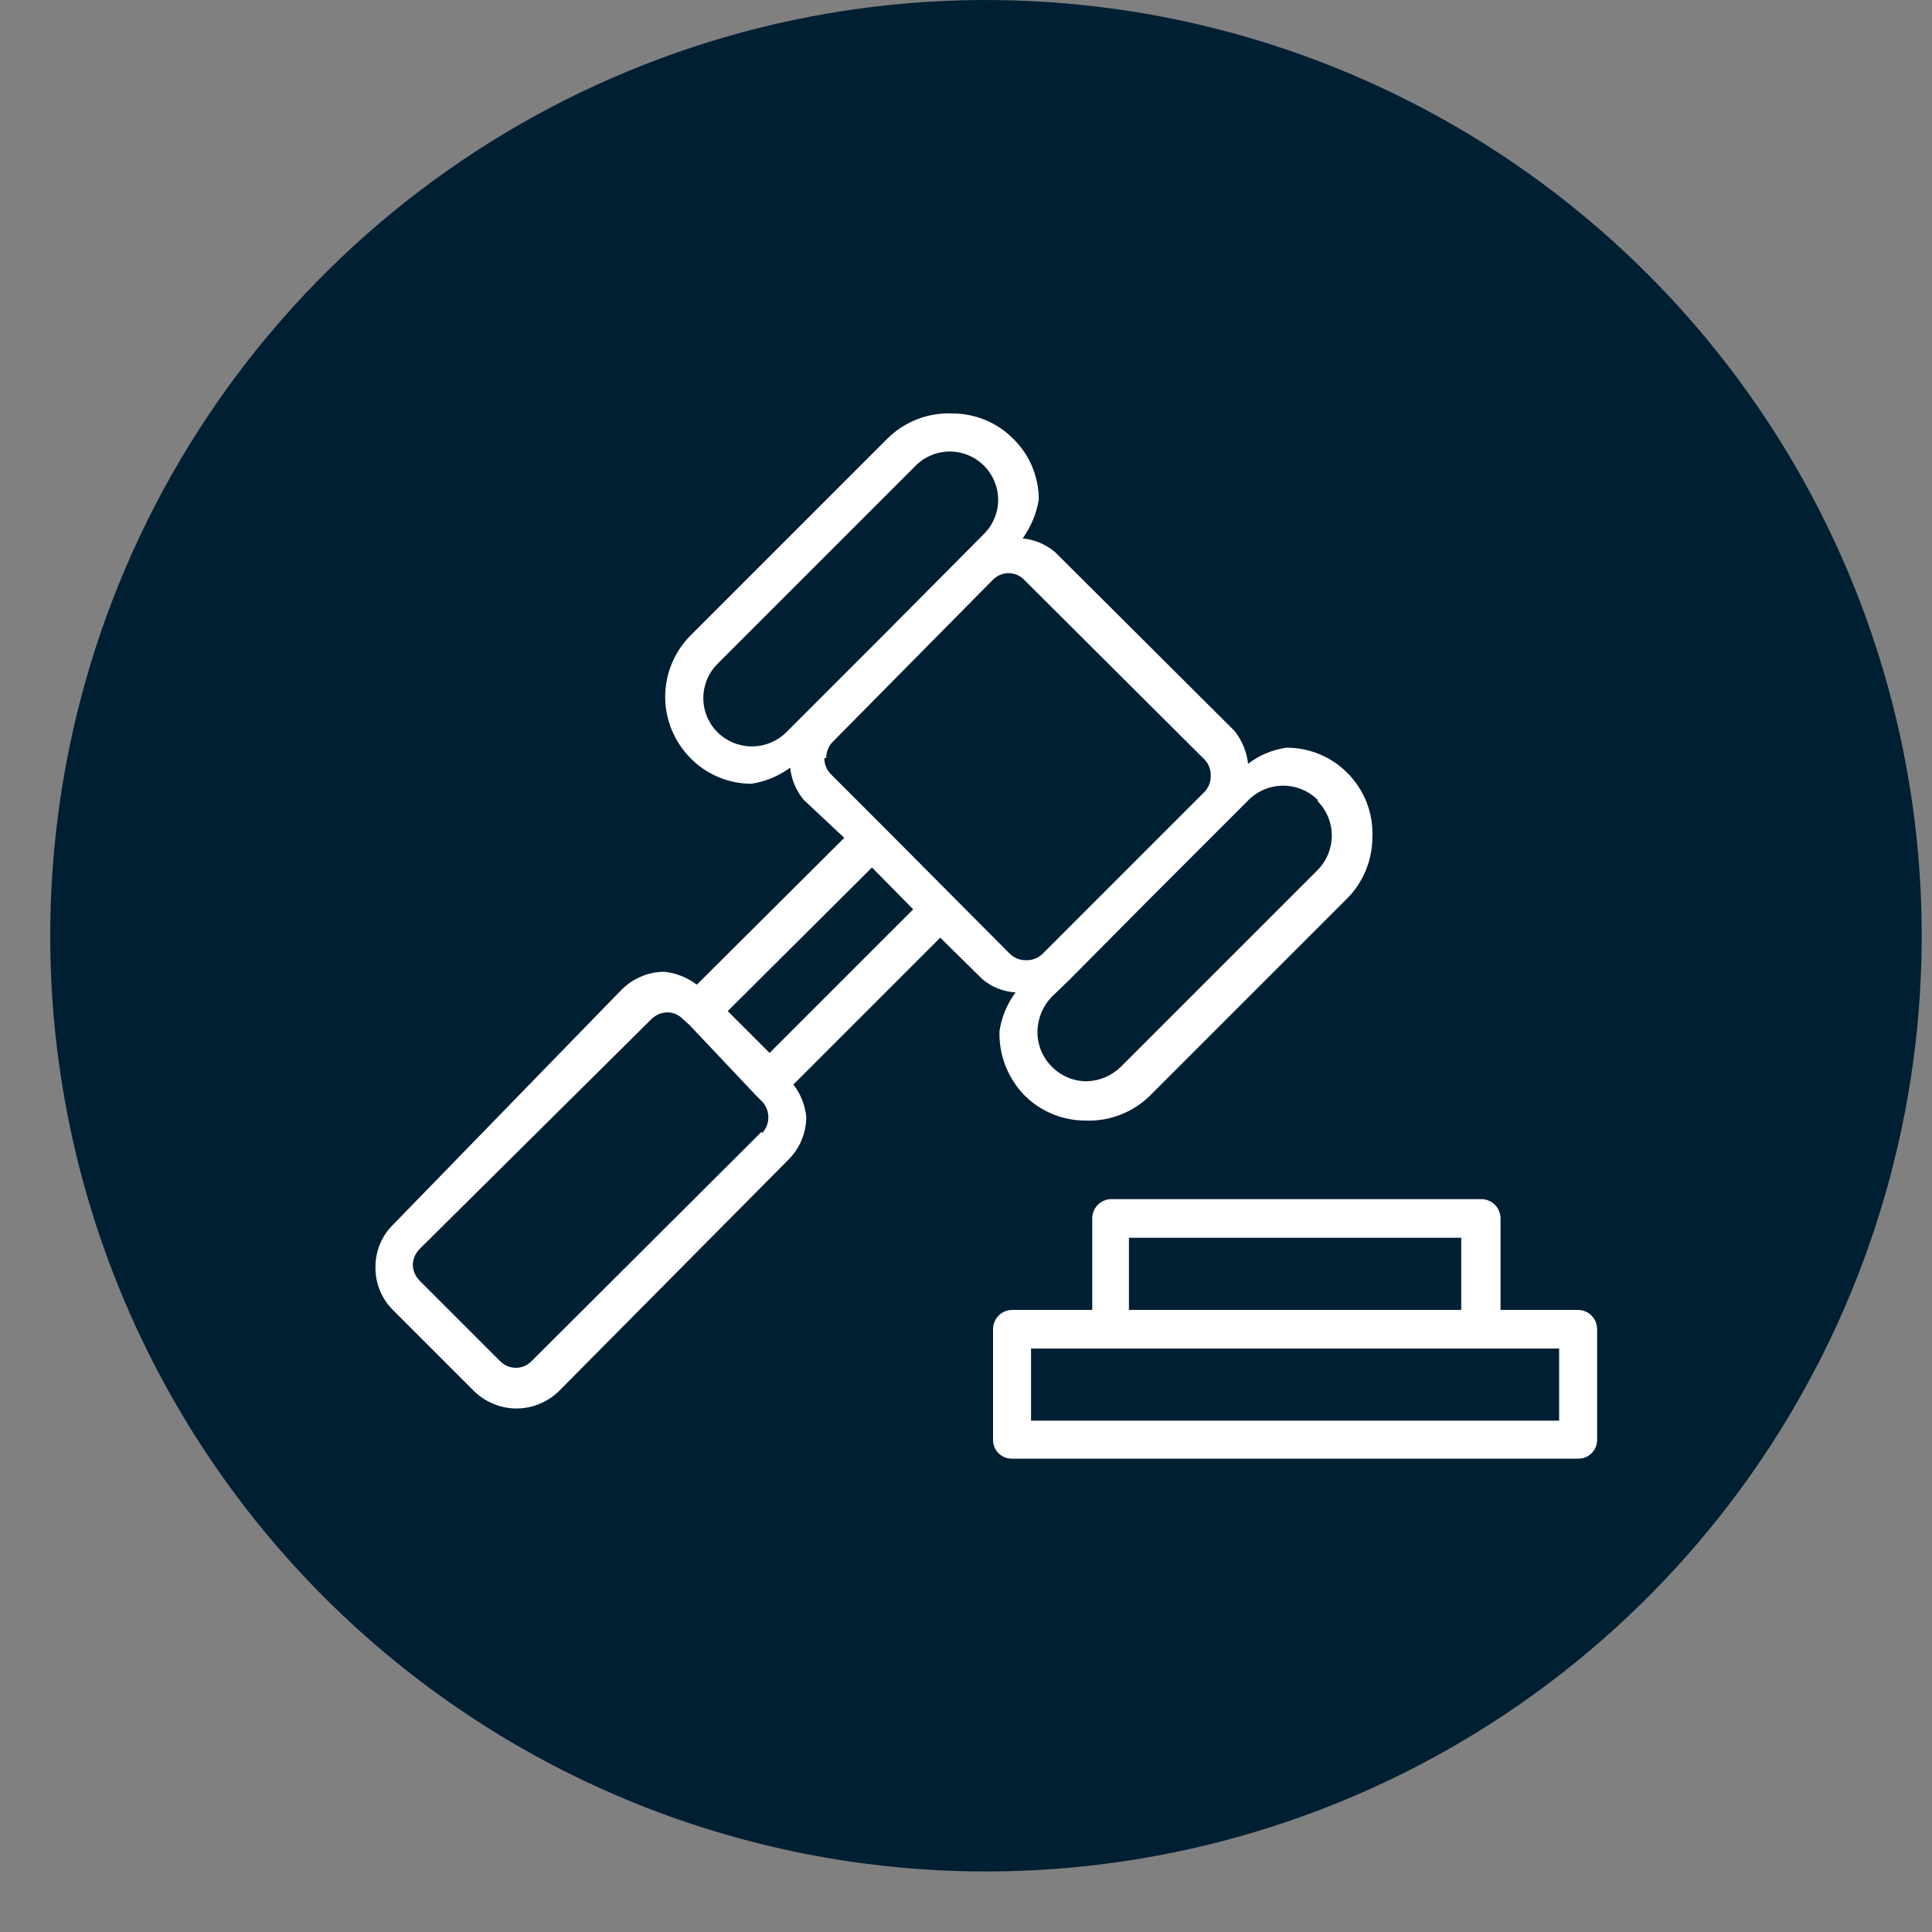
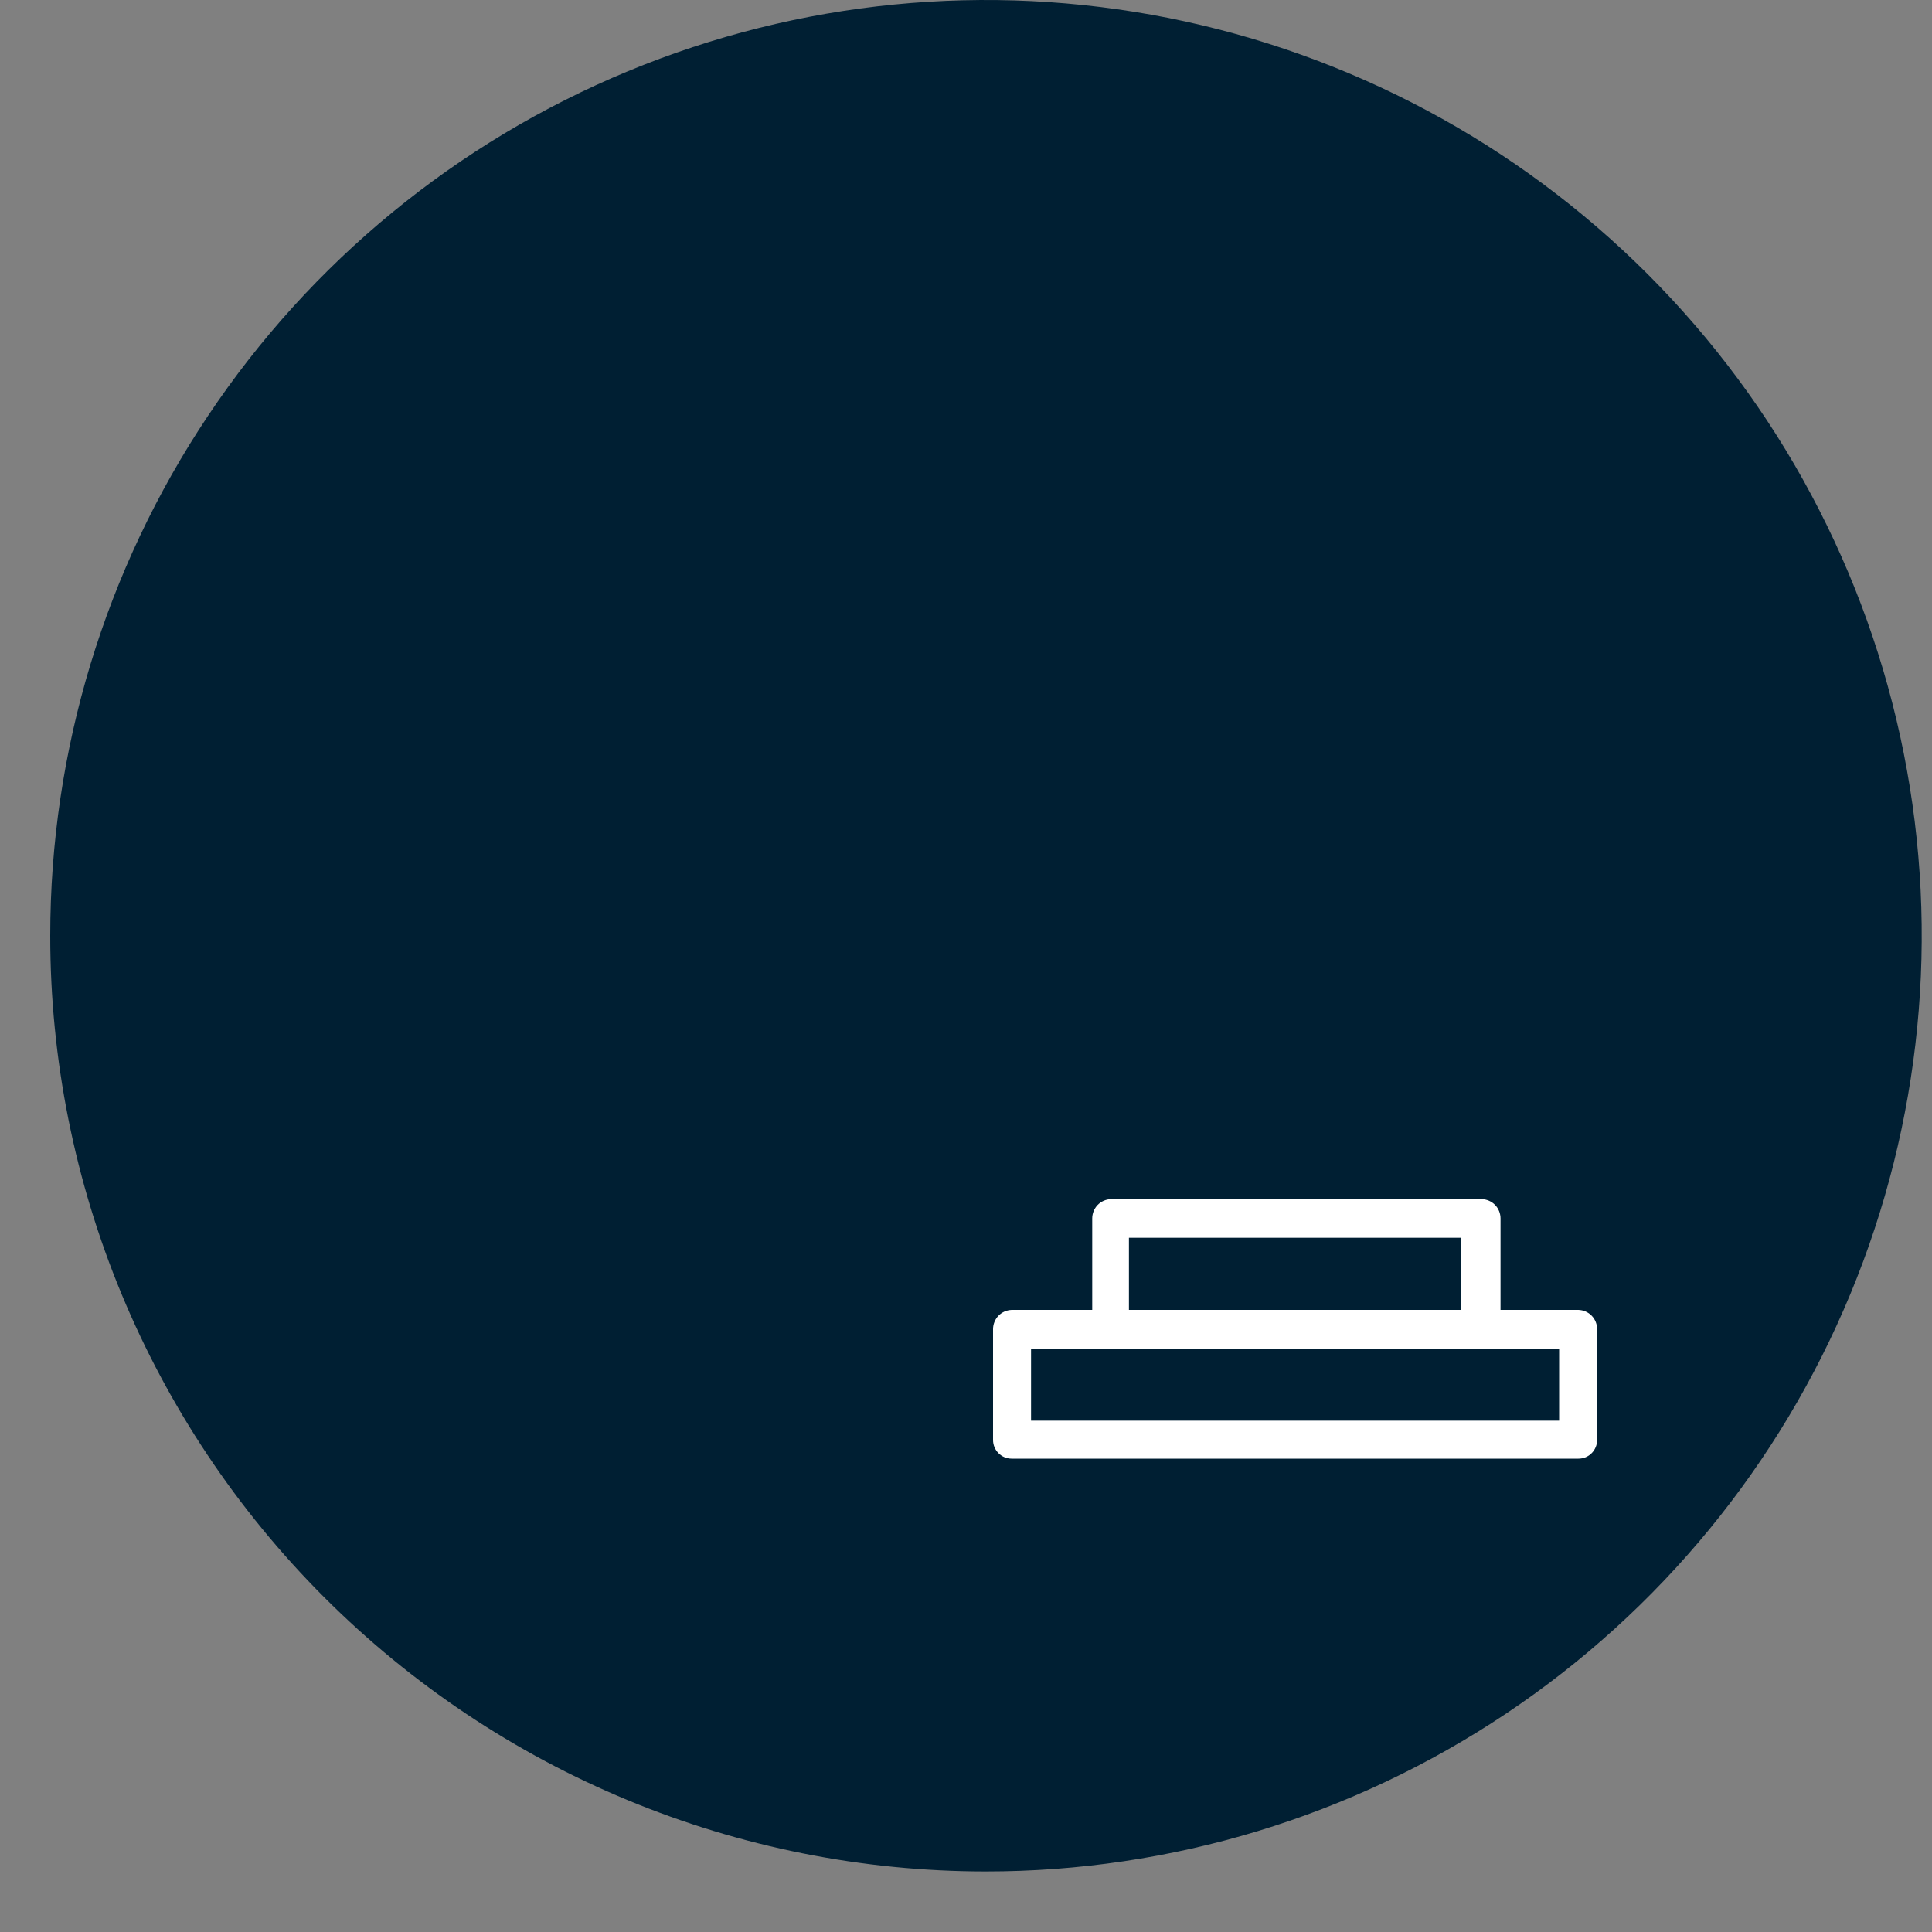
<svg xmlns="http://www.w3.org/2000/svg" width="30" height="30" viewBox="0 0 30 30" fill="none">
  <rect x="0" y="0" width="30" height="30" fill="#808080" stroke="none" />
  <path d="M15.31 29.06C18.184 29.06 20.993 28.208 23.383 26.611C25.772 25.015 27.634 22.745 28.734 20.09C29.834 17.435 30.122 14.514 29.561 11.695C29 8.877 27.616 6.288 25.584 4.256C23.552 2.224 20.963 0.84 18.145 0.279C15.326 -0.281 12.405 0.006 9.75 1.106C7.095 2.206 4.825 4.068 3.229 6.458C1.632 8.847 0.78 11.656 0.78 14.53C0.78 18.384 2.311 22.079 5.036 24.804C7.761 27.529 11.456 29.06 15.31 29.06Z" fill="#001F33" />
-   <path d="M11.95 16.35L11.3 15.7L13.54 13.47L14.18 14.12L11.95 16.35ZM11.83 17.57L8.26 21.13C8.228 21.164 8.19 21.192 8.147 21.211C8.104 21.23 8.057 21.239 8.01 21.239C7.963 21.239 7.917 21.23 7.874 21.211C7.831 21.192 7.792 21.164 7.76 21.13L6.52 19.89C6.452 19.824 6.413 19.734 6.41 19.64C6.413 19.545 6.452 19.456 6.52 19.39L10.11 15.83C10.176 15.762 10.266 15.722 10.36 15.72C10.407 15.72 10.454 15.73 10.497 15.749C10.54 15.768 10.578 15.795 10.61 15.83L10.7 15.91L11.74 17.01L11.83 17.1C11.895 17.167 11.931 17.257 11.931 17.35C11.931 17.443 11.895 17.533 11.83 17.6M12.83 11.77C12.829 11.724 12.838 11.678 12.855 11.635C12.872 11.592 12.898 11.553 12.93 11.52L15.41 9.01C15.442 8.975 15.481 8.948 15.524 8.929C15.567 8.91 15.613 8.9 15.66 8.9C15.707 8.9 15.754 8.91 15.797 8.929C15.84 8.948 15.878 8.975 15.91 9.01L18.7 11.79C18.733 11.823 18.758 11.862 18.775 11.905C18.792 11.948 18.801 11.994 18.8 12.04C18.802 12.088 18.794 12.136 18.777 12.18C18.76 12.225 18.734 12.266 18.7 12.3L16.19 14.81C16.157 14.842 16.118 14.868 16.075 14.885C16.032 14.902 15.986 14.911 15.94 14.91C15.892 14.912 15.845 14.904 15.8 14.887C15.755 14.87 15.714 14.843 15.68 14.81L13.75 12.87L12.9 12.02C12.868 11.987 12.842 11.948 12.825 11.905C12.808 11.862 12.8 11.816 12.8 11.77M11.14 11.37C11 11.229 10.921 11.039 10.921 10.84C10.921 10.641 11 10.45 11.14 10.31L14.2 7.25C14.269 7.176 14.352 7.117 14.444 7.076C14.536 7.035 14.635 7.013 14.736 7.011C14.836 7.01 14.936 7.028 15.03 7.066C15.123 7.103 15.208 7.16 15.279 7.231C15.35 7.302 15.406 7.387 15.444 7.48C15.482 7.574 15.501 7.674 15.499 7.774C15.497 7.875 15.475 7.974 15.434 8.066C15.393 8.158 15.334 8.241 15.26 8.31L13.74 9.84L12.21 11.37C12.068 11.511 11.876 11.59 11.675 11.59C11.475 11.59 11.282 11.511 11.14 11.37ZM20.46 12.44C20.601 12.582 20.68 12.774 20.68 12.975C20.68 13.175 20.601 13.367 20.46 13.51L17.4 16.57C17.257 16.707 17.068 16.786 16.87 16.79C16.671 16.79 16.481 16.711 16.34 16.57C16.265 16.498 16.206 16.41 16.166 16.314C16.127 16.218 16.107 16.114 16.11 16.01C16.114 15.812 16.193 15.623 16.33 15.48L16.61 15.21L17.86 13.95L19.39 12.42C19.532 12.279 19.725 12.2 19.925 12.2C20.125 12.2 20.318 12.279 20.46 12.42M15.26 15.21C15.405 15.329 15.583 15.399 15.77 15.41C15.639 15.586 15.553 15.793 15.52 16.01C15.514 16.194 15.546 16.378 15.613 16.55C15.68 16.721 15.781 16.878 15.91 17.01C16.035 17.135 16.183 17.233 16.346 17.3C16.509 17.367 16.684 17.401 16.86 17.4C17.045 17.407 17.229 17.376 17.401 17.308C17.573 17.241 17.729 17.14 17.86 17.01L20.92 13.95C21.17 13.697 21.31 13.355 21.31 13C21.318 12.815 21.288 12.631 21.221 12.459C21.153 12.287 21.051 12.13 20.92 12C20.671 11.75 20.333 11.61 19.98 11.61C19.762 11.64 19.555 11.726 19.38 11.86C19.359 11.674 19.287 11.497 19.17 11.35L16.38 8.57C16.238 8.452 16.064 8.379 15.88 8.36C16.008 8.182 16.094 7.976 16.13 7.76C16.131 7.583 16.095 7.407 16.027 7.244C15.958 7.081 15.857 6.933 15.73 6.81C15.605 6.685 15.457 6.586 15.294 6.519C15.131 6.453 14.956 6.419 14.78 6.42C14.596 6.413 14.412 6.444 14.24 6.511C14.068 6.578 13.911 6.68 13.78 6.81L10.72 9.87C10.47 10.123 10.329 10.464 10.329 10.82C10.329 11.176 10.47 11.517 10.72 11.77C10.844 11.897 10.991 11.998 11.155 12.066C11.318 12.135 11.493 12.17 11.67 12.17C11.887 12.136 12.093 12.05 12.27 11.92C12.289 12.104 12.362 12.278 12.48 12.42L13.11 13.01L10.82 15.29C10.675 15.179 10.502 15.11 10.32 15.09C10.195 15.09 10.072 15.114 9.957 15.163C9.842 15.211 9.738 15.281 9.65 15.37L6.11 19.01C6.02 19.097 5.949 19.201 5.901 19.316C5.853 19.431 5.829 19.555 5.83 19.68C5.829 19.805 5.853 19.928 5.901 20.044C5.949 20.159 6.02 20.263 6.11 20.35L7.35 21.59C7.438 21.679 7.542 21.749 7.657 21.797C7.772 21.846 7.895 21.871 8.02 21.871C8.145 21.871 8.268 21.846 8.383 21.797C8.498 21.749 8.603 21.679 8.69 21.59L12.24 18.01C12.329 17.922 12.399 17.818 12.447 17.703C12.495 17.588 12.52 17.465 12.52 17.34C12.5 17.158 12.431 16.985 12.32 16.84L14.6 14.56L15.26 15.21Z" fill="white" />
  <path d="M24.21 22.06H16.01V20.94H24.21V22.06ZM17.53 19.22H22.69V20.34H17.53V19.22ZM24.53 20.34H23.3V18.92C23.3 18.842 23.27 18.767 23.216 18.711C23.162 18.655 23.088 18.623 23.01 18.62H17.25C17.172 18.623 17.098 18.655 17.044 18.711C16.99 18.767 16.96 18.842 16.96 18.92V20.34H15.71C15.632 20.343 15.558 20.375 15.504 20.431C15.45 20.487 15.42 20.562 15.42 20.64V22.36C15.42 22.437 15.45 22.511 15.505 22.565C15.559 22.62 15.633 22.65 15.71 22.65H24.51C24.587 22.65 24.661 22.62 24.715 22.565C24.769 22.511 24.8 22.437 24.8 22.36V20.64C24.8 20.562 24.77 20.487 24.716 20.431C24.662 20.375 24.588 20.343 24.51 20.34" fill="white" />
</svg>